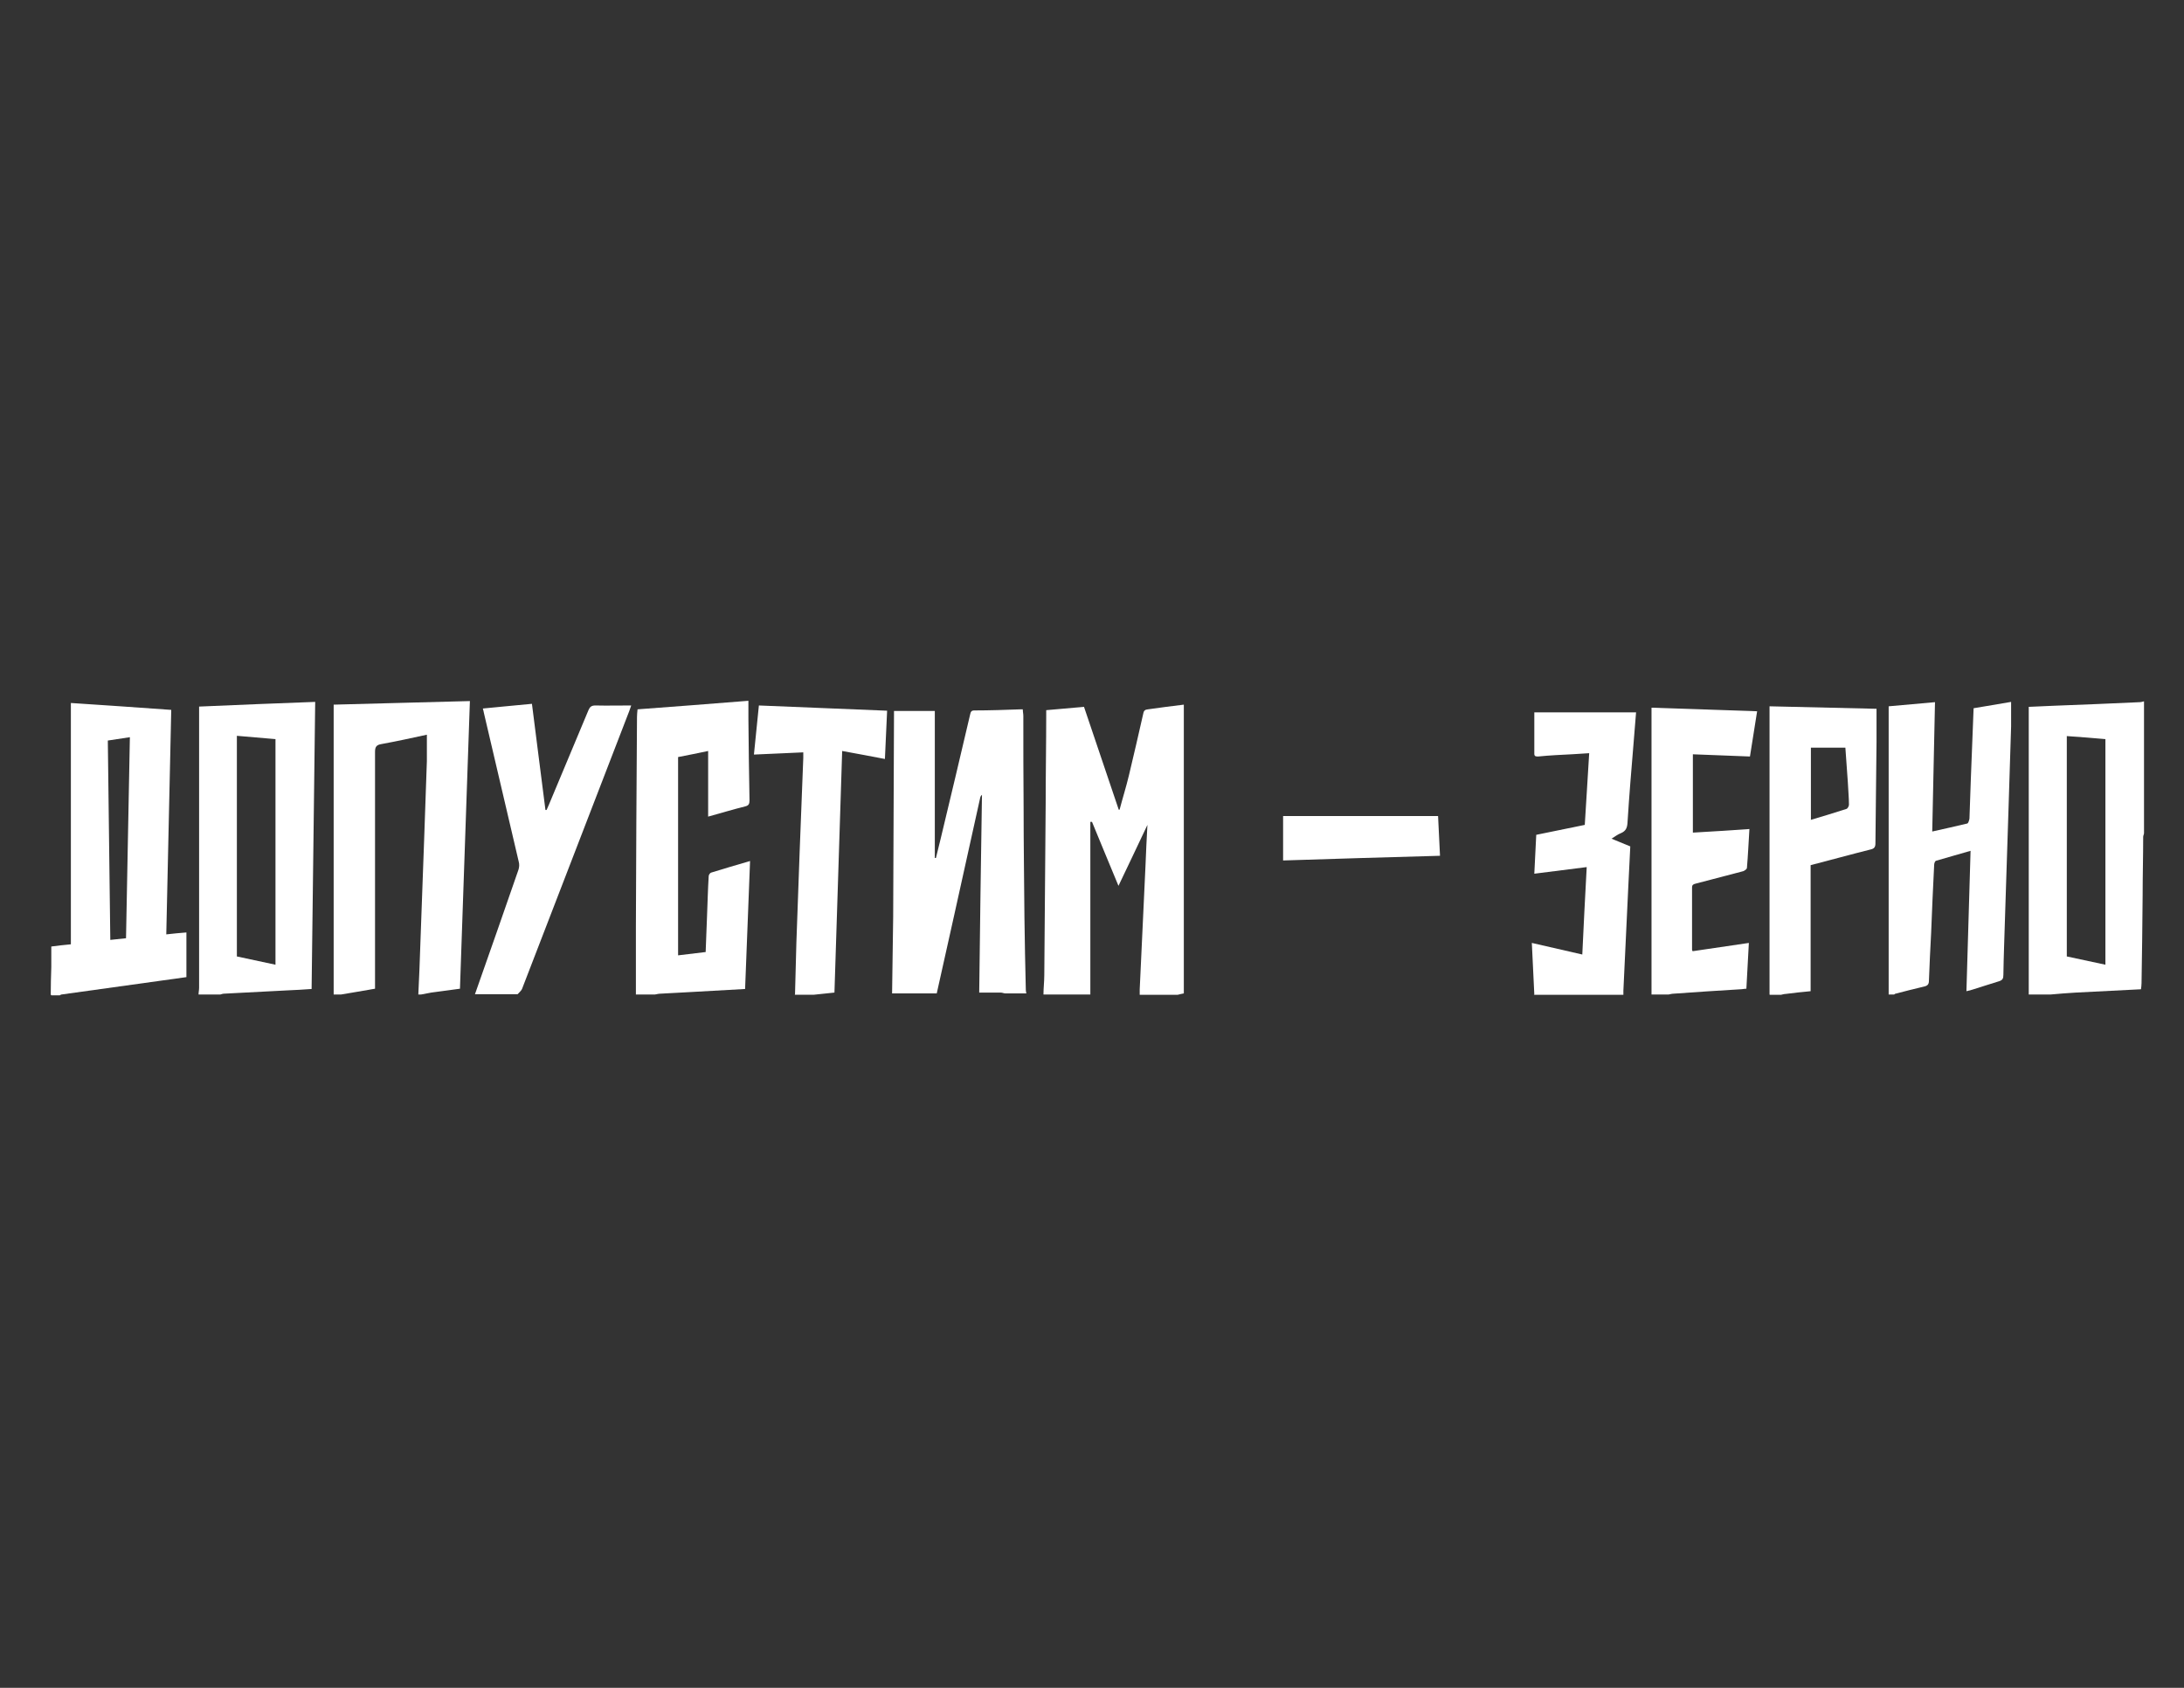
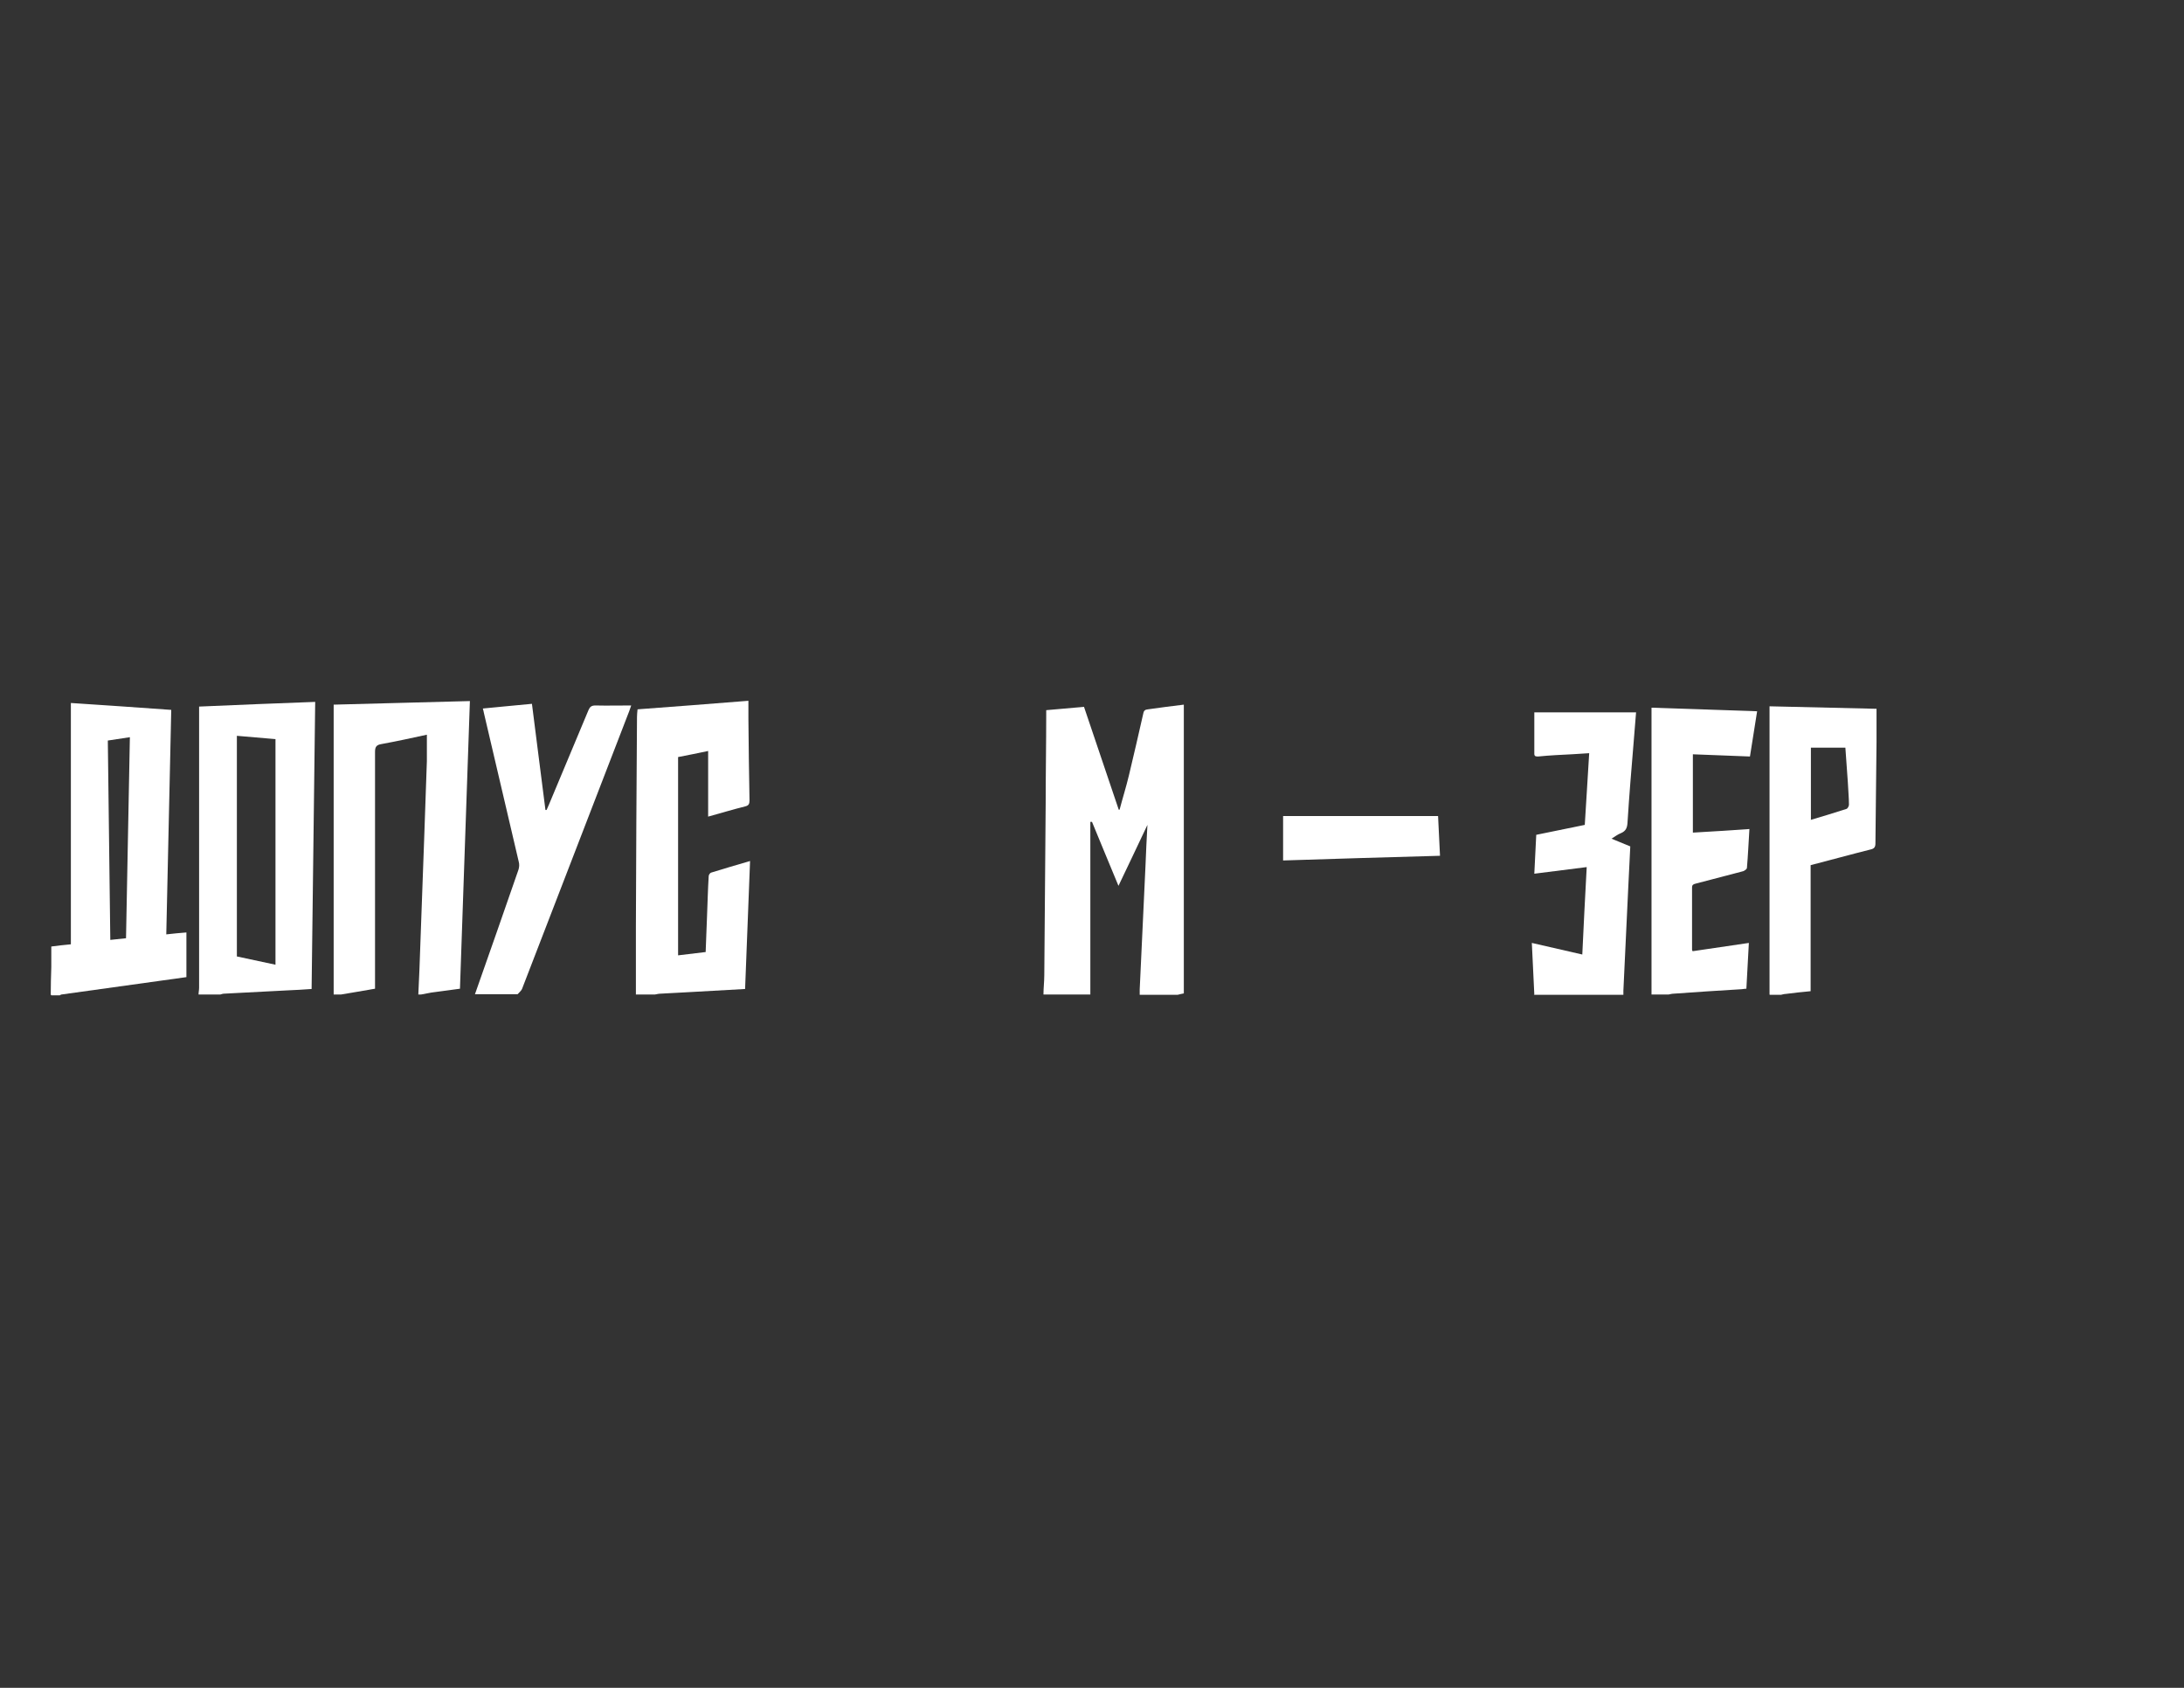
<svg xmlns="http://www.w3.org/2000/svg" id="_Слой_1" data-name="Слой 1" version="1.1" viewBox="0 0 792 612">
  <rect x="0" y="0" width="792" height="612" fill="#333333" stroke="none" />
  <defs>
    <style> .cls-1 { fill: #fff; stroke-width: 0px; } </style>
  </defs>
-   <path class="cls-1" d="M323.5,360.6c.1-9.4.3-18.8.4-28.2.1-24.4.2-48.8.3-73.2,0-.4,0-.9,0-1.4h14.8v53.3c.1,0,.3,0,.4,0,.6-2.3,1.1-4.6,1.7-6.9,3.6-15,7.2-30.1,10.7-45.1.2-.8.3-1.5,1.5-1.5,5.6,0,11.2-.2,16.7-.4.3,0,.6,0,.9,0,0,.8.2,1.6.2,2.4,0,11.1,0,22.2.1,33.3,0,13.2.2,26.5.3,39.7.1,8.8.3,17.5.5,26.3,0,.4.1.9.2,1.3h-7.6c-.6,0-1.1-.3-1.7-.3-2.5,0-5,0-7.8,0,.3-24.2.6-47.9,1-71.7-.5.4-.6.8-.7,1.3-3.2,14.3-6.3,28.6-9.5,42.9-2.1,9.3-4.1,18.5-6.2,27.8h-16.2Z" />
  <path class="cls-1" d="M378.4,360.6c0-2.3.3-4.7.3-7,.2-20.7.3-41.4.5-62,0-10.9.2-21.8.2-32.7,0-.4,0-.9,0-1.4,4.5-.4,9-.8,13.7-1.2,4.2,12.5,8.4,24.9,12.6,37.3.1,0,.2,0,.3,0,1.1-4.2,2.4-8.3,3.4-12.5,1.8-7.5,3.5-14.9,5.2-22.4.2-1.1.7-1.4,1.7-1.5,4.3-.6,8.7-1.2,13-1.7v104.7c-.9.2-1.5.3-2.2.5h-13.8c0-.6,0-1.3,0-1.9.7-15,1.4-30,2.1-44.9.2-4.8.4-9.7.7-14.8-3.5,7.4-6.9,14.6-10.5,22.1-3.3-8-6.5-15.6-9.6-23.2-.2,0-.4,0-.6,0,0,1.7,0,3.5,0,5.2,0,8.8,0,17.6,0,26.5,0,10.3,0,20.6,0,30.9h-16.9Z" />
  <path class="cls-1" d="M121,360.6c0-.7,0-1.5,0-2.2,0-33.5,0-66.9,0-100.4v-2.5c16.5-.4,32.8-.9,49.4-1.3-1.2,34.8-2.4,69.4-3.6,104.3-3.5.5-6.9.9-10.4,1.4-1.2.2-2.5.5-3.7.7h-1c.1-3,.3-5.9.4-8.9.6-15.7,1.1-31.4,1.7-47,.3-9.6.7-19.1,1-28.7,0-3.2,0-6.3,0-9.6-5.5,1.2-11,2.4-16.5,3.4-1.7.3-2.3.9-2.3,2.8,0,27.9,0,55.7,0,83.6v2.3c-.8.1-1.6.3-2.3.4-3.3.6-6.6,1.1-10,1.7h-2.8Z" />
  <path class="cls-1" d="M18.4,360.6c0-3.3.1-6.6.2-9.9,0-2.5,0-4.9,0-7.5,2.4-.3,4.7-.6,7.1-.8v-87.5c12.1.8,24.1,1.6,36.4,2.5-.6,27.1-1.2,54.2-1.8,81.4,2.5-.3,4.8-.5,7.3-.7v16.2c-5,.7-10.1,1.4-15.1,2.1-10.1,1.4-20.2,2.8-30.2,4.2-.2,0-.4.2-.6.3h-3.1ZM39.1,268.5c.3,24.1.6,48.1.9,72.3,2-.2,3.8-.4,5.7-.6.5-24.3.9-48.5,1.4-72.9-2.7.4-5.2.8-7.9,1.2Z" />
  <path class="cls-1" d="M72,360.6c0-.8.2-1.6.2-2.4,0-33.2,0-66.3,0-99.5v-2.5c14.1-.6,28-1.2,42.1-1.7-.4,34.8-.9,69.4-1.3,104.1-3,.2-5.8.4-8.7.5-7.7.4-15.4.8-23.1,1.2-.4,0-.9.2-1.3.3h-7.9ZM85.9,266.9v79.9c4.7,1,9.3,2,14,3v-81.8c-4.6-.4-9.2-.8-14-1.2Z" />
-   <path class="cls-1" d="M735.7,360.6v-104.3c3.1-.1,6.1-.3,9.1-.4,10.4-.4,20.8-.8,31.2-1.3.5,0,1-.2,1.5-.3v47.8c0,.4-.3.9-.3,1.3,0,7.1-.2,14.2-.2,21.3-.1,10.6-.2,21.2-.4,31.8,0,.7-.1,1.4-.2,2.2-8,.4-15.8.8-23.6,1.2-3.1.2-6.1.4-9.2.7h-7.9ZM749.5,346.8c4.6,1,9.3,2,14,3v-81.8c-4.7-.4-9.3-.8-14-1.1v79.9Z" />
-   <path class="cls-1" d="M684.9,360.6v-104.5c5.6-.5,11.1-1,16.8-1.5-.3,15.7-.7,31.2-1,46.9,4.4-1,8.6-1.9,12.7-2.9.4-.1.7-1.2.8-1.8.2-4.8.3-9.6.5-14.4.3-8.5.7-16.9,1-25.6,4.6-.8,9.1-1.5,13.6-2.3,0,3,0,6,0,8.9-.3,9.6-.6,19.1-.9,28.7-.4,13.4-.9,26.9-1.3,40.3-.2,7-.5,14.1-.6,21.1,0,1.3-.3,1.9-1.6,2.3-3.4,1-6.8,2.2-10.2,3.2-.5.2-1,.2-1.6.4.5-17,1-33.8,1.5-50.9-4.4,1.3-8.5,2.4-12.5,3.6-.4.1-.7.9-.7,1.5-.4,8.2-.8,16.5-1.1,24.7-.3,5.8-.6,11.6-.8,17.3,0,1.2-.4,1.8-1.7,2.1-3.5.8-6.9,1.7-10.4,2.6-.2,0-.4.2-.5.3h-1.7Z" />
  <path class="cls-1" d="M230.6,360.6c0-8.2,0-16.4,0-24.6.1-25.4.2-50.8.4-76.1,0-.8.1-1.7.2-2.7,13.4-1,26.6-2,40.2-3.1,0,2.3,0,4.4,0,6.5.1,9.9.2,19.7.4,29.6,0,1.3-.3,1.9-1.6,2.2-4.4,1.1-8.7,2.4-13.4,3.7v-23.8c-3.8.8-7.2,1.5-10.9,2.2v71.9c3.3-.4,6.6-.8,10-1.2.2-4.4.3-8.8.5-13.1.2-4.8.3-9.6.6-14.4,0-.5.5-1.2.9-1.3,4.6-1.4,9.2-2.8,14.1-4.2-.6,15.6-1.2,31-1.8,46.4-7.2.4-14.3.8-21.4,1.2-3.1.2-6.2.3-9.3.5-.7,0-1.3.2-2,.3h-6.9Z" />
  <path class="cls-1" d="M598.9,360.6c0-.7,0-1.5,0-2.2,0-33.1,0-66.2,0-99.3s0-1.5,0-2.5c12.8.4,25.5.9,38.3,1.3-.9,5.5-1.7,10.9-2.6,16.4-6.9-.3-13.7-.5-20.7-.8v28.4c6.8-.4,13.6-.8,20.5-1.3-.3,4.8-.5,9.5-.9,14.1,0,.4-.8,1-1.4,1.2-5.7,1.5-11.4,3-17.2,4.5-.8.2-1.3.4-1.3,1.4,0,7.5,0,15,0,22.5,0,.1,0,.2.2.6,6.7-1,13.5-2,20.4-3-.3,5.6-.6,11-.9,16.6-.8,0-1.4.2-2.1.2-8.1.5-16.2,1-24.3,1.6-.6,0-1.2.2-1.8.3h-6.6Z" />
  <path class="cls-1" d="M641.7,360.6c0-.6,0-1.3,0-1.9,0-33.5,0-66.9,0-100.4s0-1.3,0-2.2c13,.3,25.8.6,38.8.9,0,4.1,0,8,0,12-.1,12.3-.3,24.5-.4,36.8,0,1.3-.4,1.9-1.7,2.2-7.2,1.8-14.4,3.8-21.8,5.7v45.7c-3.1.3-6.1.6-9.1,1-.5,0-1.1.2-1.6.3h-4.1ZM656.6,297.3c4.4-1.3,8.7-2.6,13-4,.4-.1.9-1,.9-1.5,0-2.7-.3-5.4-.4-8.1-.3-4.2-.6-8.3-.9-12.6h-12.5v26.1Z" />
  <path class="cls-1" d="M172.2,360.6c5.3-15.1,10.6-30.1,15.8-45.2.3-.9.4-2,.1-3-4.2-18-8.4-35.9-12.6-53.8-.1-.5-.2-1-.4-1.7,5.9-.6,11.7-1.1,17.8-1.7,1.6,12.9,3.3,25.7,4.9,38.5.1,0,.2,0,.4,0,.3-.6.5-1.2.8-1.8,4.8-11.5,9.6-22.9,14.4-34.4.5-1.2,1.1-1.7,2.5-1.7,4.3.1,8.5,0,13,0-.3.8-.5,1.4-.7,2-13,33.6-25.9,67.2-38.9,100.8-.3.7-1.1,1.3-1.6,1.9h-15.5Z" />
  <path class="cls-1" d="M556.4,360.6c-.3-6.2-.6-12.3-.9-18.7,6.1,1.4,12.1,2.8,18.3,4.2.5-10.5,1-21,1.6-31.7-6.3.8-12.5,1.6-19,2.4.2-4.8.5-9.4.7-14.1,5.9-1.2,11.7-2.4,17.6-3.6.5-8.6,1.1-17.2,1.6-26-4.2.3-8.1.5-12.1.7-2.1.1-4.2.3-6.4.5-.8,0-1.4,0-1.4-1,0-5,0-10,0-15h36.9c-.3,3.9-.6,7.5-.9,11.1-.8,9.6-1.6,19.2-2.2,28.8-.1,1.8-.5,3.1-2.4,3.9-1.1.4-2.1,1.2-3.4,2,2.4,1,4.6,1.9,6.8,2.8-.2,4.8-.5,9.5-.7,14.2-.6,12.7-1.2,25.4-1.8,38.1,0,.5,0,1,0,1.5h-32.5Z" />
-   <path class="cls-1" d="M288.3,360.6c.2-6.3.3-12.6.5-18.9.4-11.1.8-22.2,1.2-33.3.4-11.2.9-22.4,1.3-33.6,0-.6,0-1.1,0-2-5.9.3-11.8.5-17.9.8.6-6,1.2-11.8,1.8-17.8,15.6.6,31,1.3,46.5,1.9-.3,5.9-.5,11.6-.8,17.5-5.1-1-10.1-1.9-15.5-2.9-.9,29.3-1.9,58.4-2.8,87.6-2.5.3-5.1.5-7.6.8h-6.9Z" />
  <path class="cls-1" d="M465.3,312v-16.1h56.2c.2,4.9.5,9.6.7,14.4-19,.5-37.7,1.1-56.9,1.7Z" />
</svg>